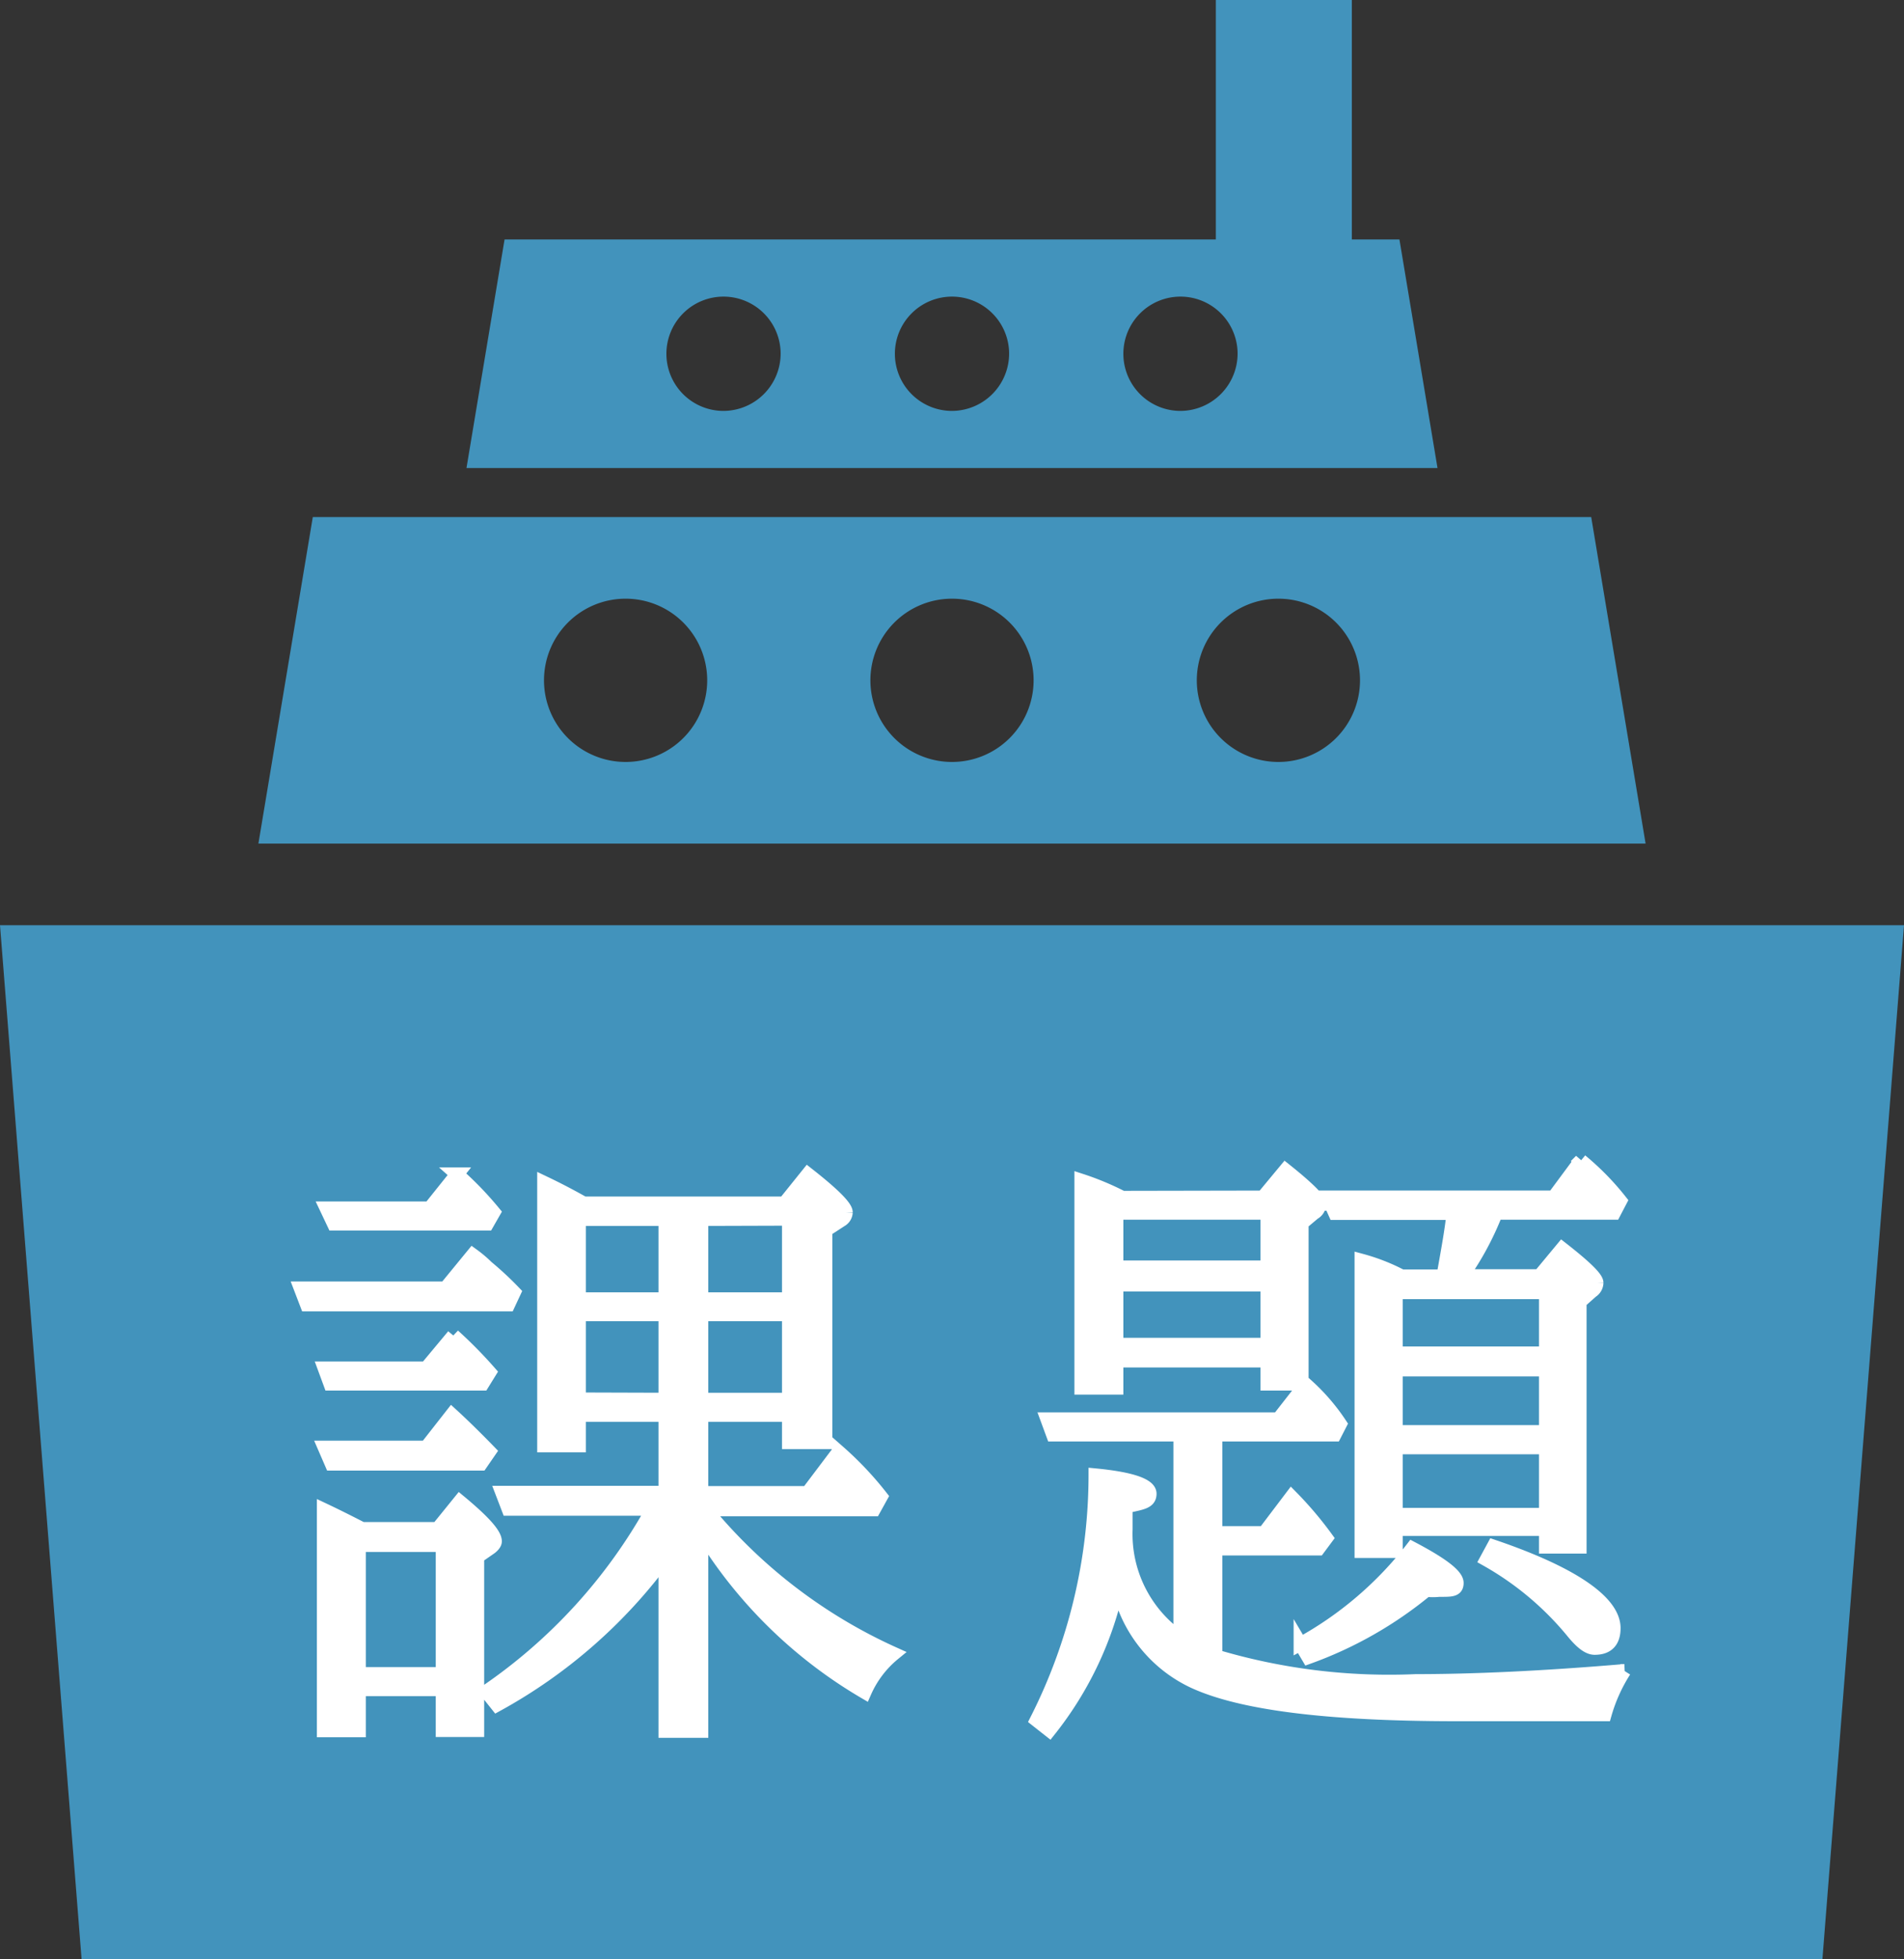
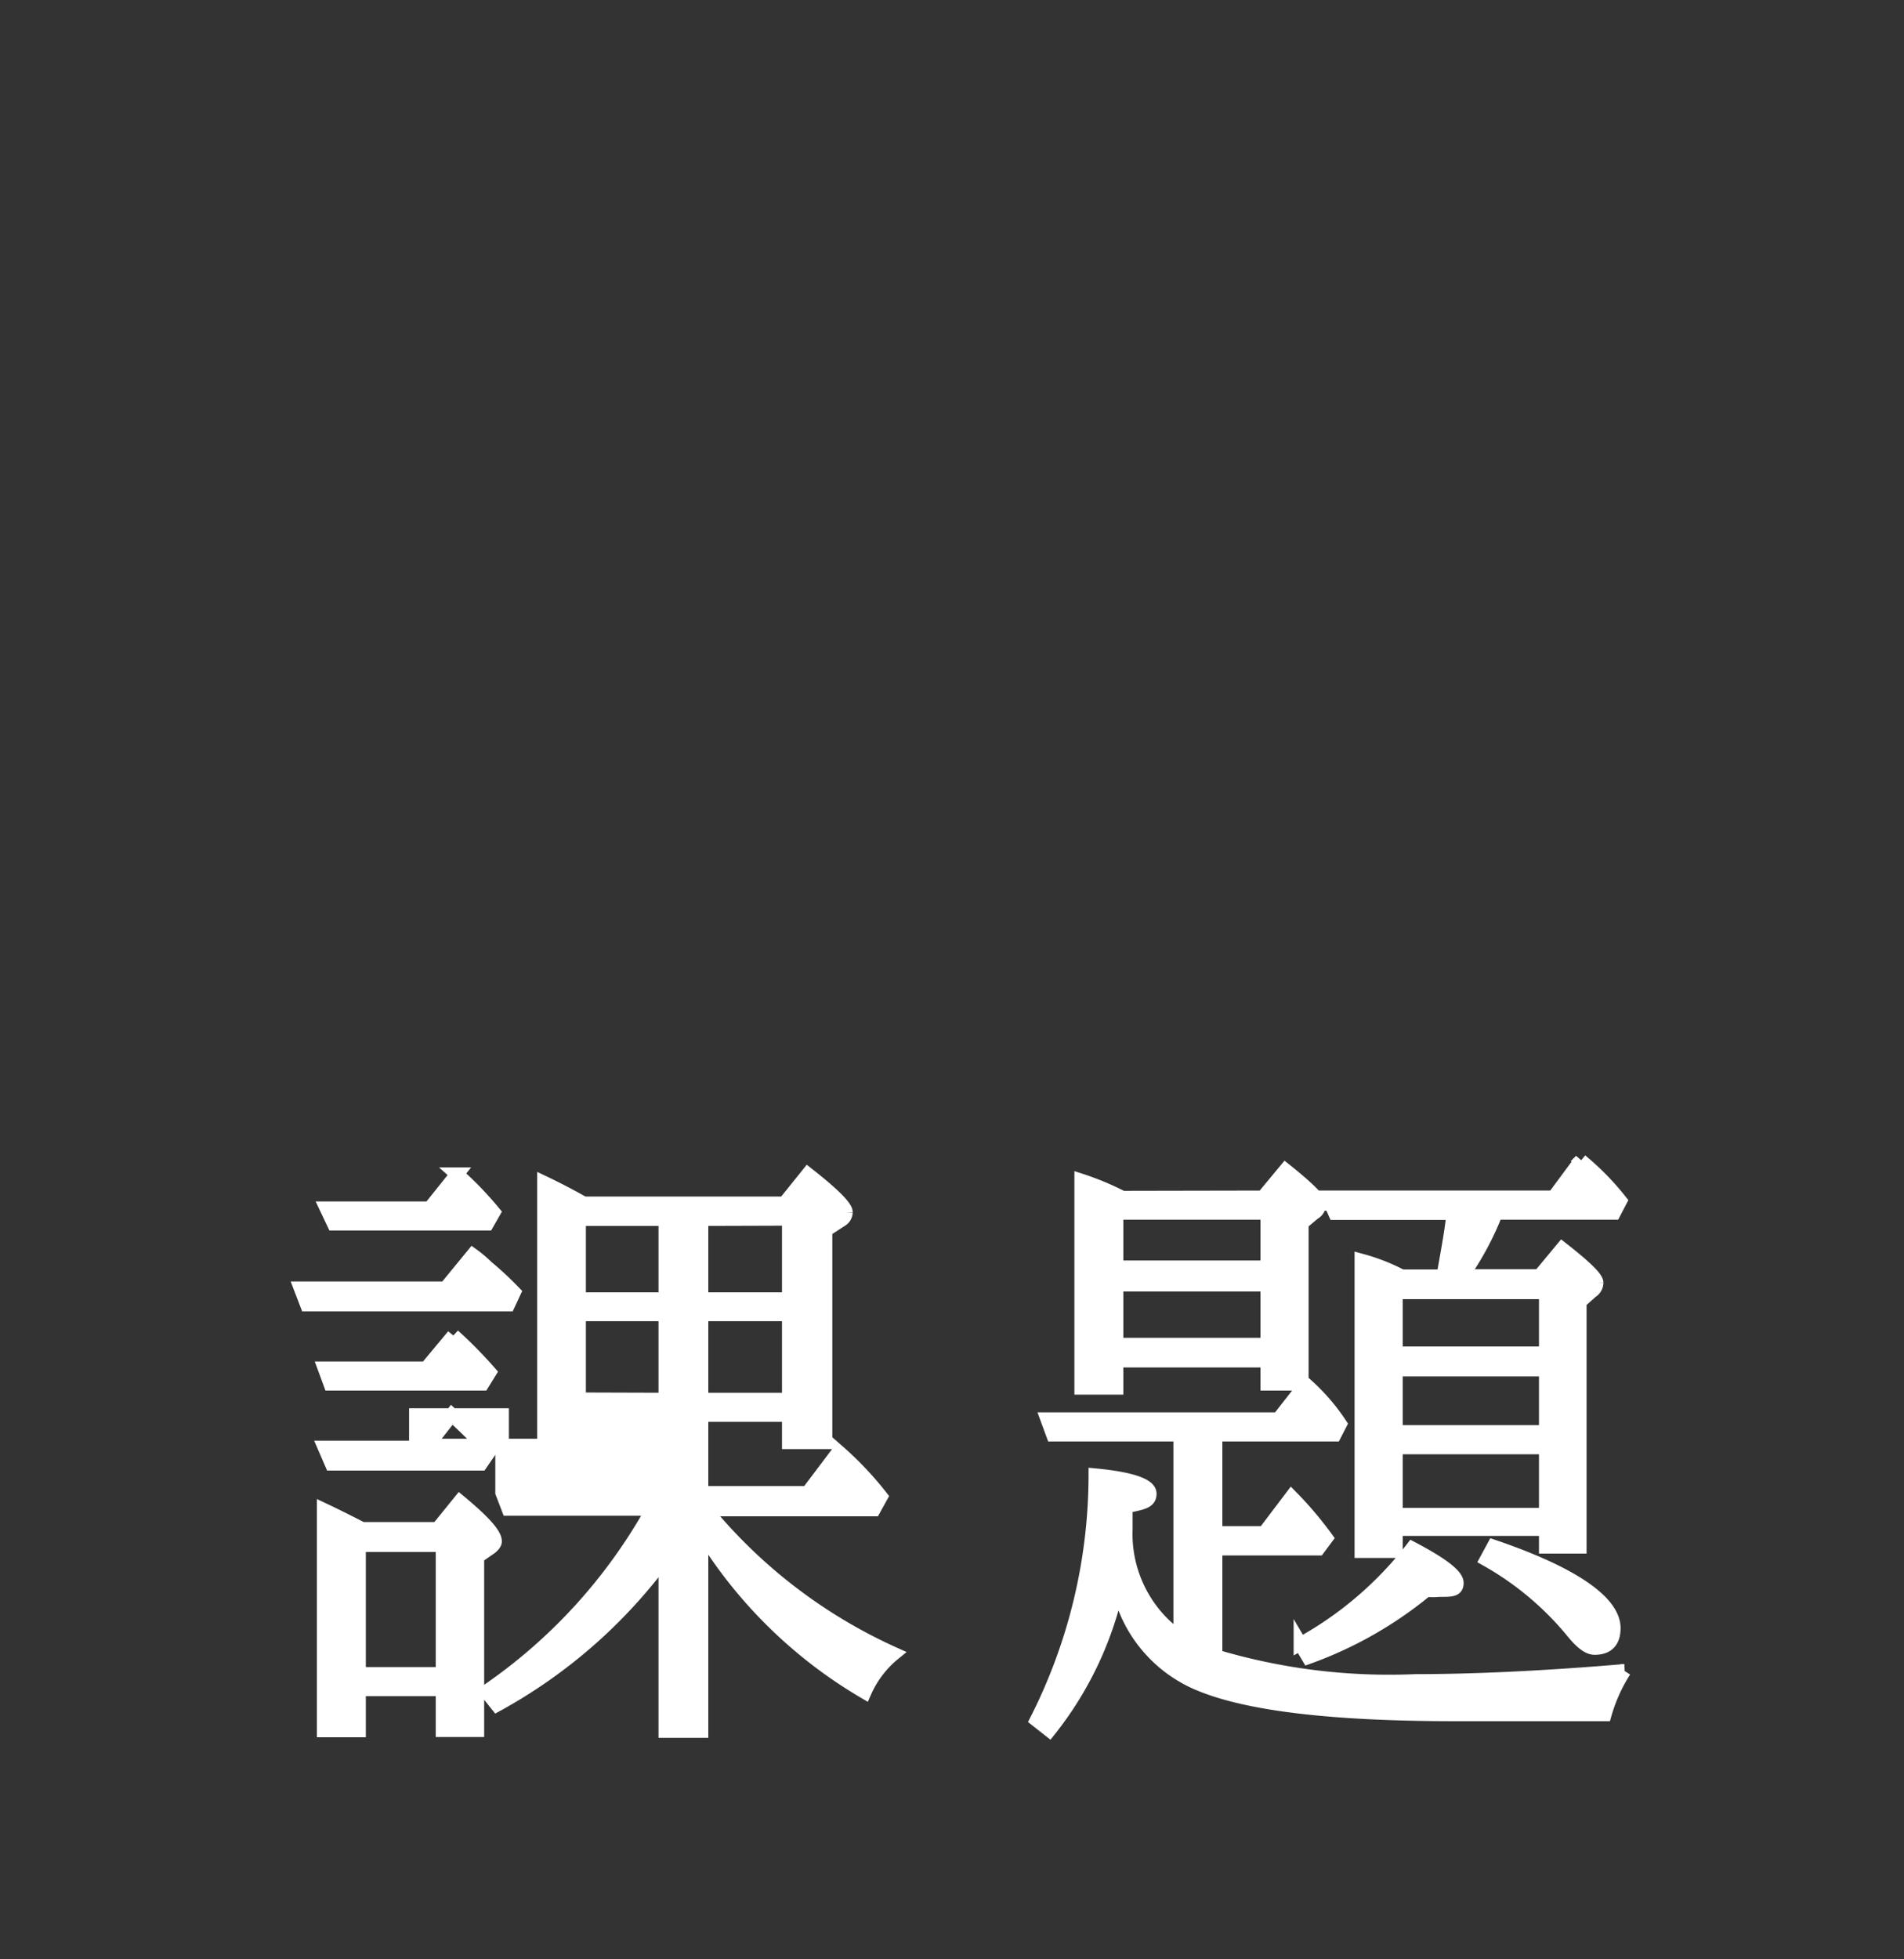
<svg xmlns="http://www.w3.org/2000/svg" viewBox="0 0 70 72">
  <rect x="0" y="0" width="70" height="72" fill="#333333" stroke="none" />
  <g data-name="レイヤー 2">
-     <path d="M0 34l3 38h64l3-38H0zm58.5-15h-47l-2 12h51zM23 28a3 3 0 1 1 3-3 3 3 0 0 1-3 3zm12 0a3 3 0 1 1 3-3 3 3 0 0 1-3 3zm12 0a3 3 0 1 1 3-3 3 3 0 0 1-3 3zm4.45-19.2H49.7V0h-5v8.8H18.55l-1.4 8.4h35.7zM26.6 15.1a2.1 2.1 0 1 1 2.1-2.1 2.11 2.11 0 0 1-2.1 2.1zm8.4 0a2.1 2.1 0 1 1 2.1-2.1 2.11 2.11 0 0 1-2.1 2.1zm8.4 0a2.1 2.1 0 1 1 2.1-2.1 2.11 2.11 0 0 1-2.1 2.1z" fill="#4293bc" />
-     <path d="M16.38 47.34l1-1.22a4.48 4.48 0 0 1 .52.44 12.06 12.06 0 0 1 1 .93l-.21.45h-7.41l-.23-.6zm-.29 8.84l.81-1c.88.73 1.3 1.2 1.3 1.46 0 .07-.06.15-.16.23l-.49.34v6.37h-1.28v-1.5H13.2v1.51h-1.3v-8.11c.55.26 1 .49 1.41.7zm-.42-5.9l1-1.2A16.49 16.49 0 0 1 18 50.43l-.26.42h-5.6l-.21-.57zm0 2.91l.94-1.2c.23.21.7.65 1.38 1.35l-.31.45h-5.49l-.26-.6zm.13-8.79l1-1.25a12.42 12.42 0 0 1 1.35 1.4l-.24.42h-5.64L12 44.4zm-2.6 12.38v4.73h3.07v-4.73zM25.79 52v2.86h3.9l1.14-1.51A12.3 12.3 0 0 1 32.39 55l-.26.47h-6.19a19.08 19.08 0 0 0 6.92 5.3 3.78 3.78 0 0 0-1.07 1.41 17.22 17.22 0 0 1-6-5.9v7.33h-1.33v-6.39a19 19 0 0 1-6.19 5.43l-.39-.49A19.73 19.73 0 0 0 24 55.45h-5.31l-.23-.6h6V52h-3.17v1.12H20v-9.66c.44.21.91.45 1.46.76h7.38l.86-1.07c.93.73 1.4 1.2 1.4 1.4a.35.35 0 0 1-.18.29l-.57.37V53H29v-1zm-1.33-7.2h-3.17v2.94h3.17zm0 6.63V48.3h-3.17v3.12zm1.33-6.63v2.94H29v-2.95zm0 6.63H29V48.3h-3.21zm18.9 9.43a22.34 22.34 0 0 0 7.36.91c2.05 0 4.6-.11 7.67-.37A6 6 0 0 0 59 63h-5.44c-4.68 0-7.93-.39-9.7-1.22a5 5 0 0 1-2.76-3.56 12.85 12.85 0 0 1-2.52 5.36l-.47-.37a19.93 19.93 0 0 0 2.16-9c1.35.13 2 .37 2 .68s-.28.34-.88.47v.83a4.64 4.64 0 0 0 2 4v-7.47h-4.68l-.21-.57H47l1-1.28a7.45 7.45 0 0 1 1.27 1.46l-.2.39h-4.38v3.61h1.79l1-1.32a13.41 13.41 0 0 1 1.28 1.51l-.29.39h-3.78zM46.43 44l.83-1c.84.67 1.25 1.09 1.25 1.24a.4.4 0 0 1-.21.34l-.44.37v5.9h-1.27V50h-5.54v1h-1.3v-7.62a10.29 10.29 0 0 1 1.51.63zm-5.38.57v2h5.54v-2zm0 4.84h5.54v-2.2h-5.54zm6.76 11a13.29 13.29 0 0 0 4.11-3.51c1.12.59 1.64 1 1.64 1.27s-.21.26-.65.26a2.18 2.18 0 0 1-.47 0 14.57 14.57 0 0 1-4.34 2.47zm5.25-13.51c.18-1 .31-1.72.37-2.32h-4.35l-.26-.58h8.3l1-1.35a9.73 9.73 0 0 1 1.45 1.48l-.23.44H55a10.81 10.81 0 0 1-1.25 2.32h2.85l.83-1c.83.65 1.27 1.07 1.27 1.25a.38.38 0 0 1-.18.31l-.44.39v9h-1.25v-.65h-5.51V57h-1.27V46.32a7.24 7.24 0 0 1 1.48.58zm-1.74.59v2.24h5.51v-2.24zm0 2.84v2.29h5.51v-2.29zm0 2.86v2.47h5.51v-2.47zm3.59 3.64c2.94 1 4.42 2.05 4.42 3 0 .49-.24.73-.7.73-.24 0-.5-.21-.84-.63a11.2 11.2 0 0 0-3.14-2.62z" fill="#fff" stroke="#fff" stroke-miterlimit="10" stroke-width=".5" />
+     <path d="M16.38 47.34l1-1.22a4.48 4.48 0 0 1 .52.44 12.06 12.06 0 0 1 1 .93l-.21.45h-7.41l-.23-.6zm-.29 8.84l.81-1c.88.73 1.3 1.2 1.3 1.46 0 .07-.06.15-.16.23l-.49.34v6.37h-1.28v-1.5H13.2v1.51h-1.3v-8.11c.55.26 1 .49 1.41.7zm-.42-5.9l1-1.2A16.49 16.49 0 0 1 18 50.43l-.26.42h-5.6l-.21-.57zm0 2.91l.94-1.2c.23.21.7.65 1.38 1.35l-.31.45h-5.49l-.26-.6zm.13-8.79l1-1.25a12.42 12.42 0 0 1 1.35 1.4l-.24.42h-5.64L12 44.4zm-2.6 12.38v4.73h3.07v-4.73zM25.79 52v2.86h3.9l1.14-1.51A12.3 12.3 0 0 1 32.39 55l-.26.47h-6.19a19.08 19.08 0 0 0 6.92 5.3 3.78 3.78 0 0 0-1.07 1.41 17.22 17.22 0 0 1-6-5.9v7.33h-1.33v-6.39a19 19 0 0 1-6.19 5.43l-.39-.49A19.73 19.73 0 0 0 24 55.45h-5.31l-.23-.6V52h-3.17v1.12H20v-9.66c.44.21.91.45 1.46.76h7.38l.86-1.07c.93.73 1.4 1.2 1.4 1.4a.35.35 0 0 1-.18.29l-.57.37V53H29v-1zm-1.33-7.2h-3.17v2.94h3.17zm0 6.63V48.3h-3.17v3.12zm1.33-6.63v2.94H29v-2.95zm0 6.63H29V48.3h-3.21zm18.9 9.43a22.34 22.34 0 0 0 7.36.91c2.05 0 4.6-.11 7.67-.37A6 6 0 0 0 59 63h-5.44c-4.68 0-7.93-.39-9.7-1.22a5 5 0 0 1-2.76-3.56 12.85 12.85 0 0 1-2.52 5.36l-.47-.37a19.93 19.93 0 0 0 2.16-9c1.35.13 2 .37 2 .68s-.28.34-.88.47v.83a4.64 4.64 0 0 0 2 4v-7.47h-4.68l-.21-.57H47l1-1.28a7.45 7.45 0 0 1 1.27 1.46l-.2.39h-4.38v3.61h1.79l1-1.32a13.41 13.41 0 0 1 1.28 1.51l-.29.39h-3.78zM46.43 44l.83-1c.84.67 1.25 1.09 1.25 1.24a.4.4 0 0 1-.21.34l-.44.37v5.9h-1.27V50h-5.54v1h-1.3v-7.62a10.29 10.29 0 0 1 1.51.63zm-5.38.57v2h5.54v-2zm0 4.84h5.54v-2.2h-5.54zm6.76 11a13.29 13.29 0 0 0 4.11-3.51c1.12.59 1.64 1 1.64 1.27s-.21.26-.65.26a2.18 2.18 0 0 1-.47 0 14.57 14.57 0 0 1-4.34 2.47zm5.25-13.51c.18-1 .31-1.72.37-2.32h-4.35l-.26-.58h8.3l1-1.35a9.73 9.73 0 0 1 1.45 1.48l-.23.44H55a10.81 10.81 0 0 1-1.25 2.32h2.85l.83-1c.83.65 1.27 1.07 1.27 1.25a.38.38 0 0 1-.18.31l-.44.39v9h-1.25v-.65h-5.51V57h-1.27V46.32a7.24 7.24 0 0 1 1.48.58zm-1.74.59v2.24h5.51v-2.24zm0 2.84v2.29h5.51v-2.29zm0 2.86v2.47h5.51v-2.47zm3.59 3.64c2.94 1 4.42 2.05 4.42 3 0 .49-.24.73-.7.73-.24 0-.5-.21-.84-.63a11.2 11.2 0 0 0-3.14-2.62z" fill="#fff" stroke="#fff" stroke-miterlimit="10" stroke-width=".5" />
  </g>
</svg>